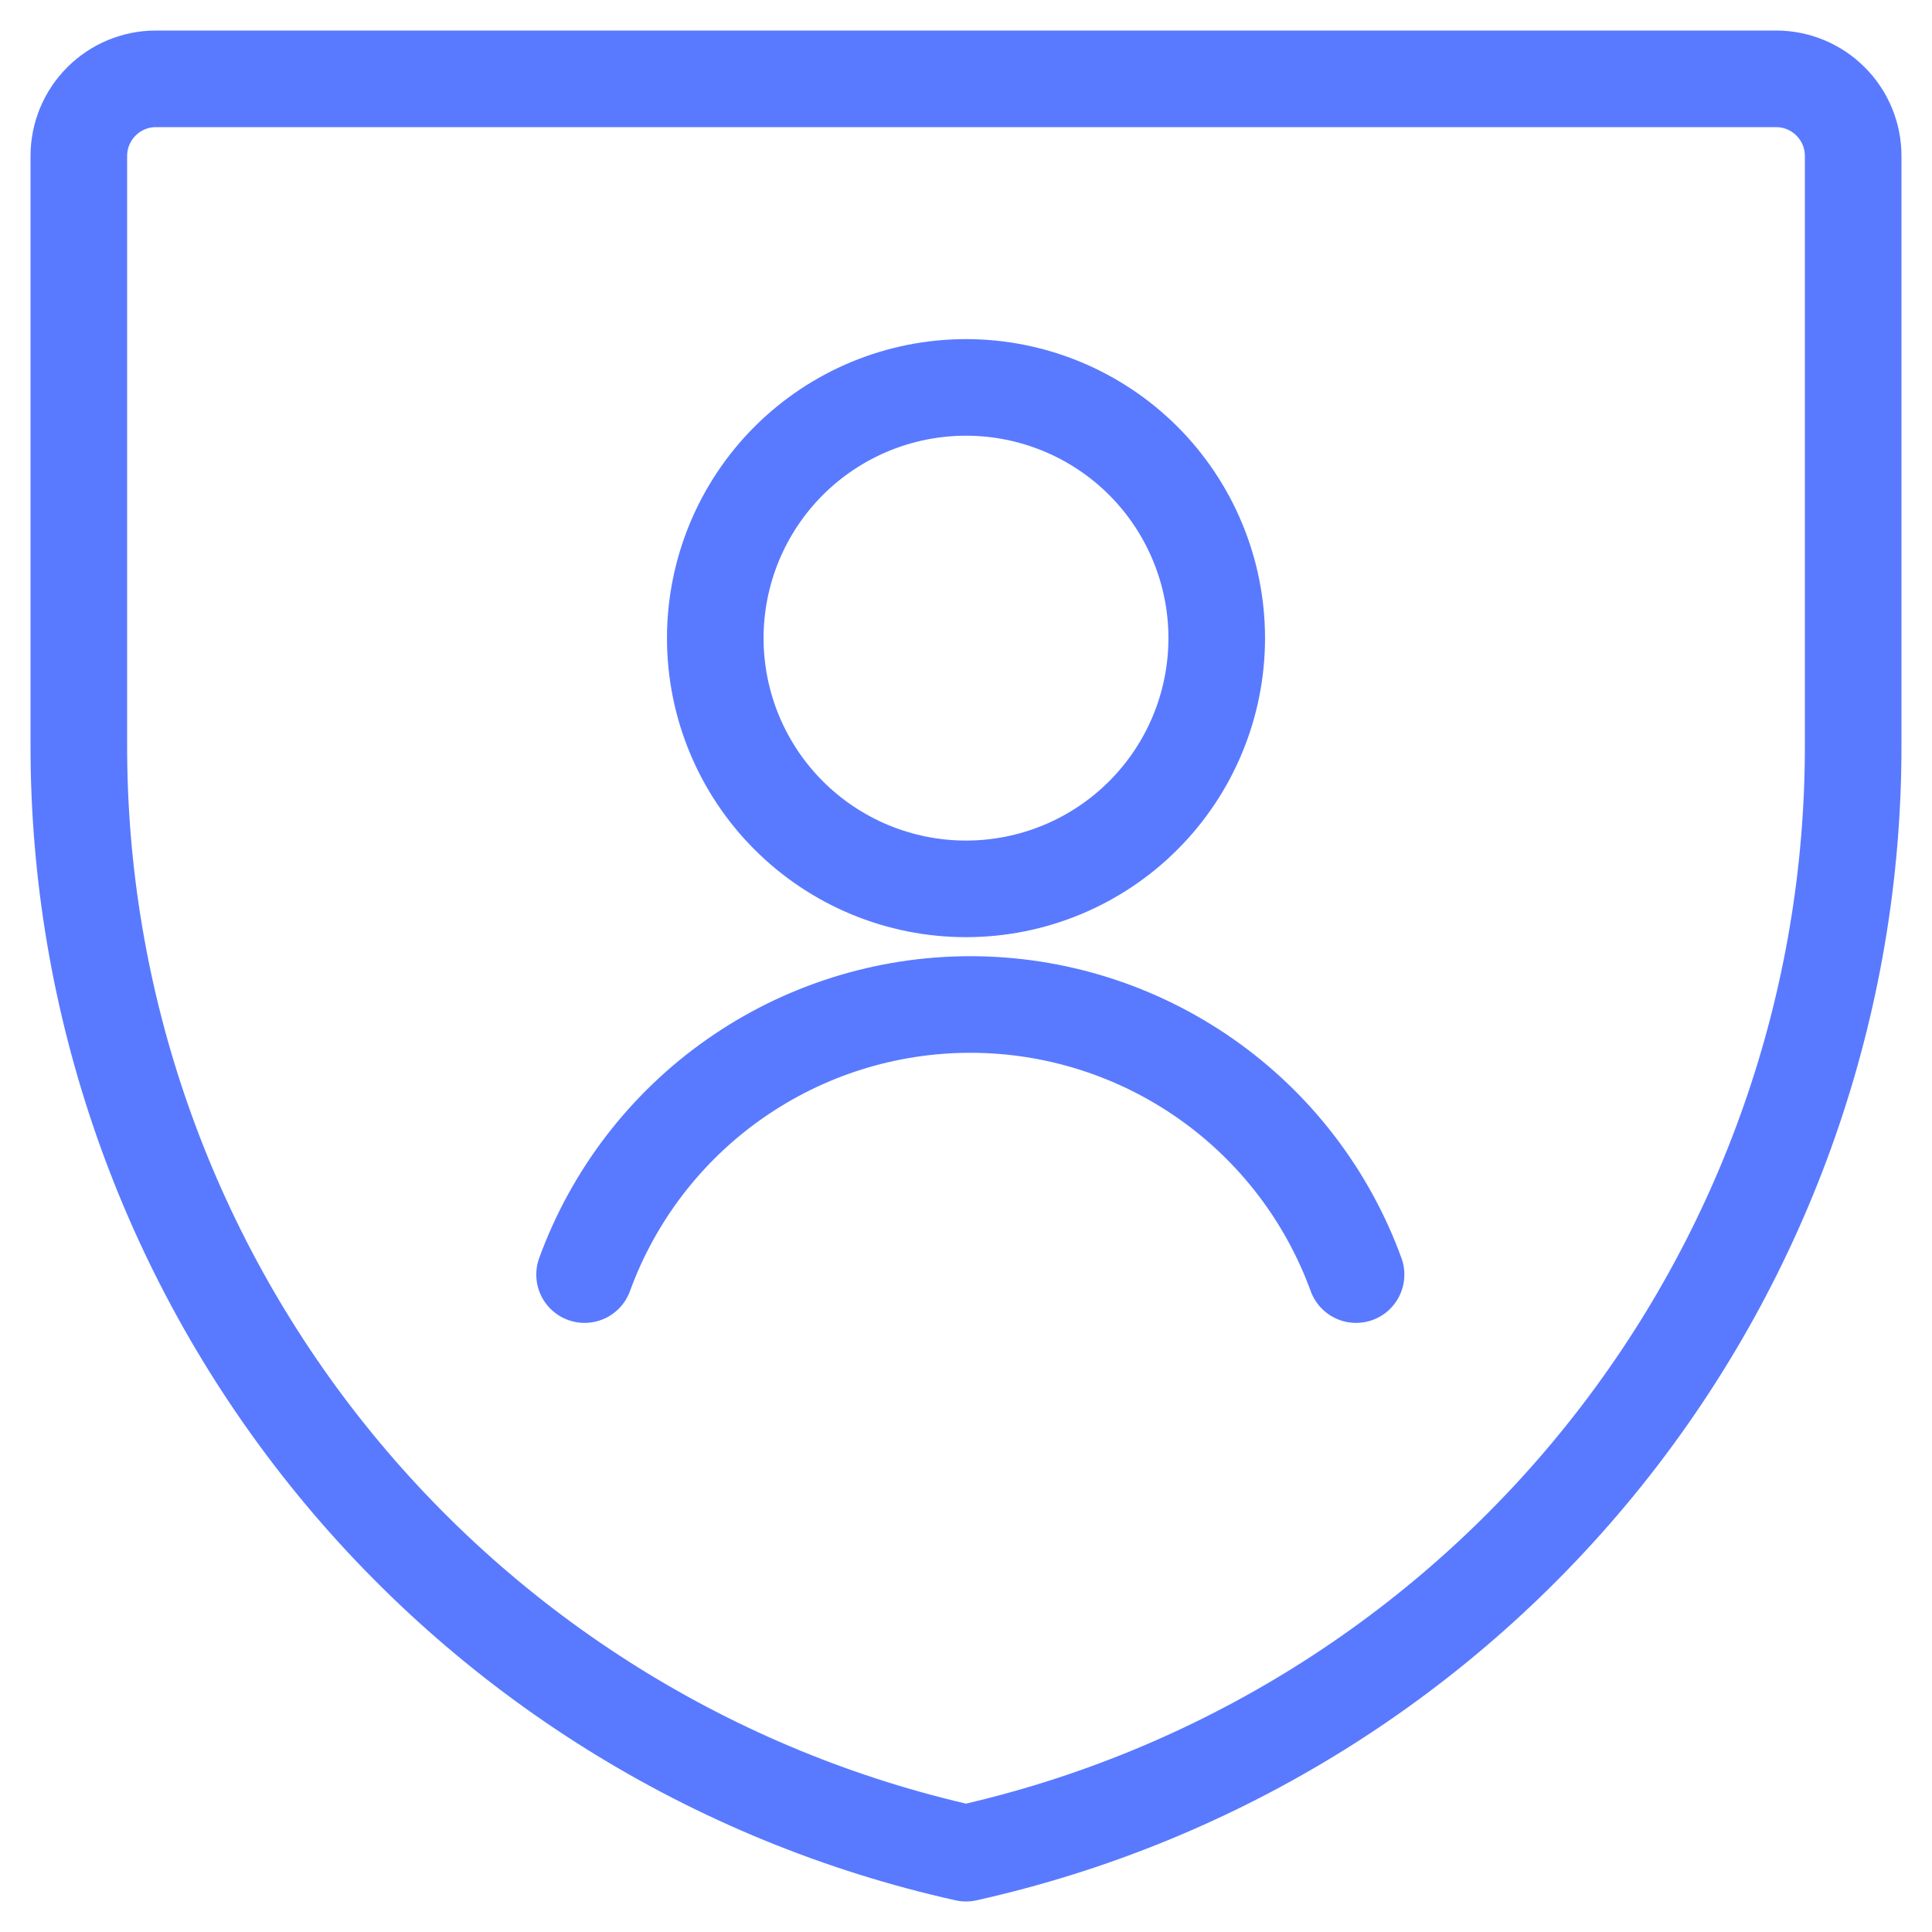
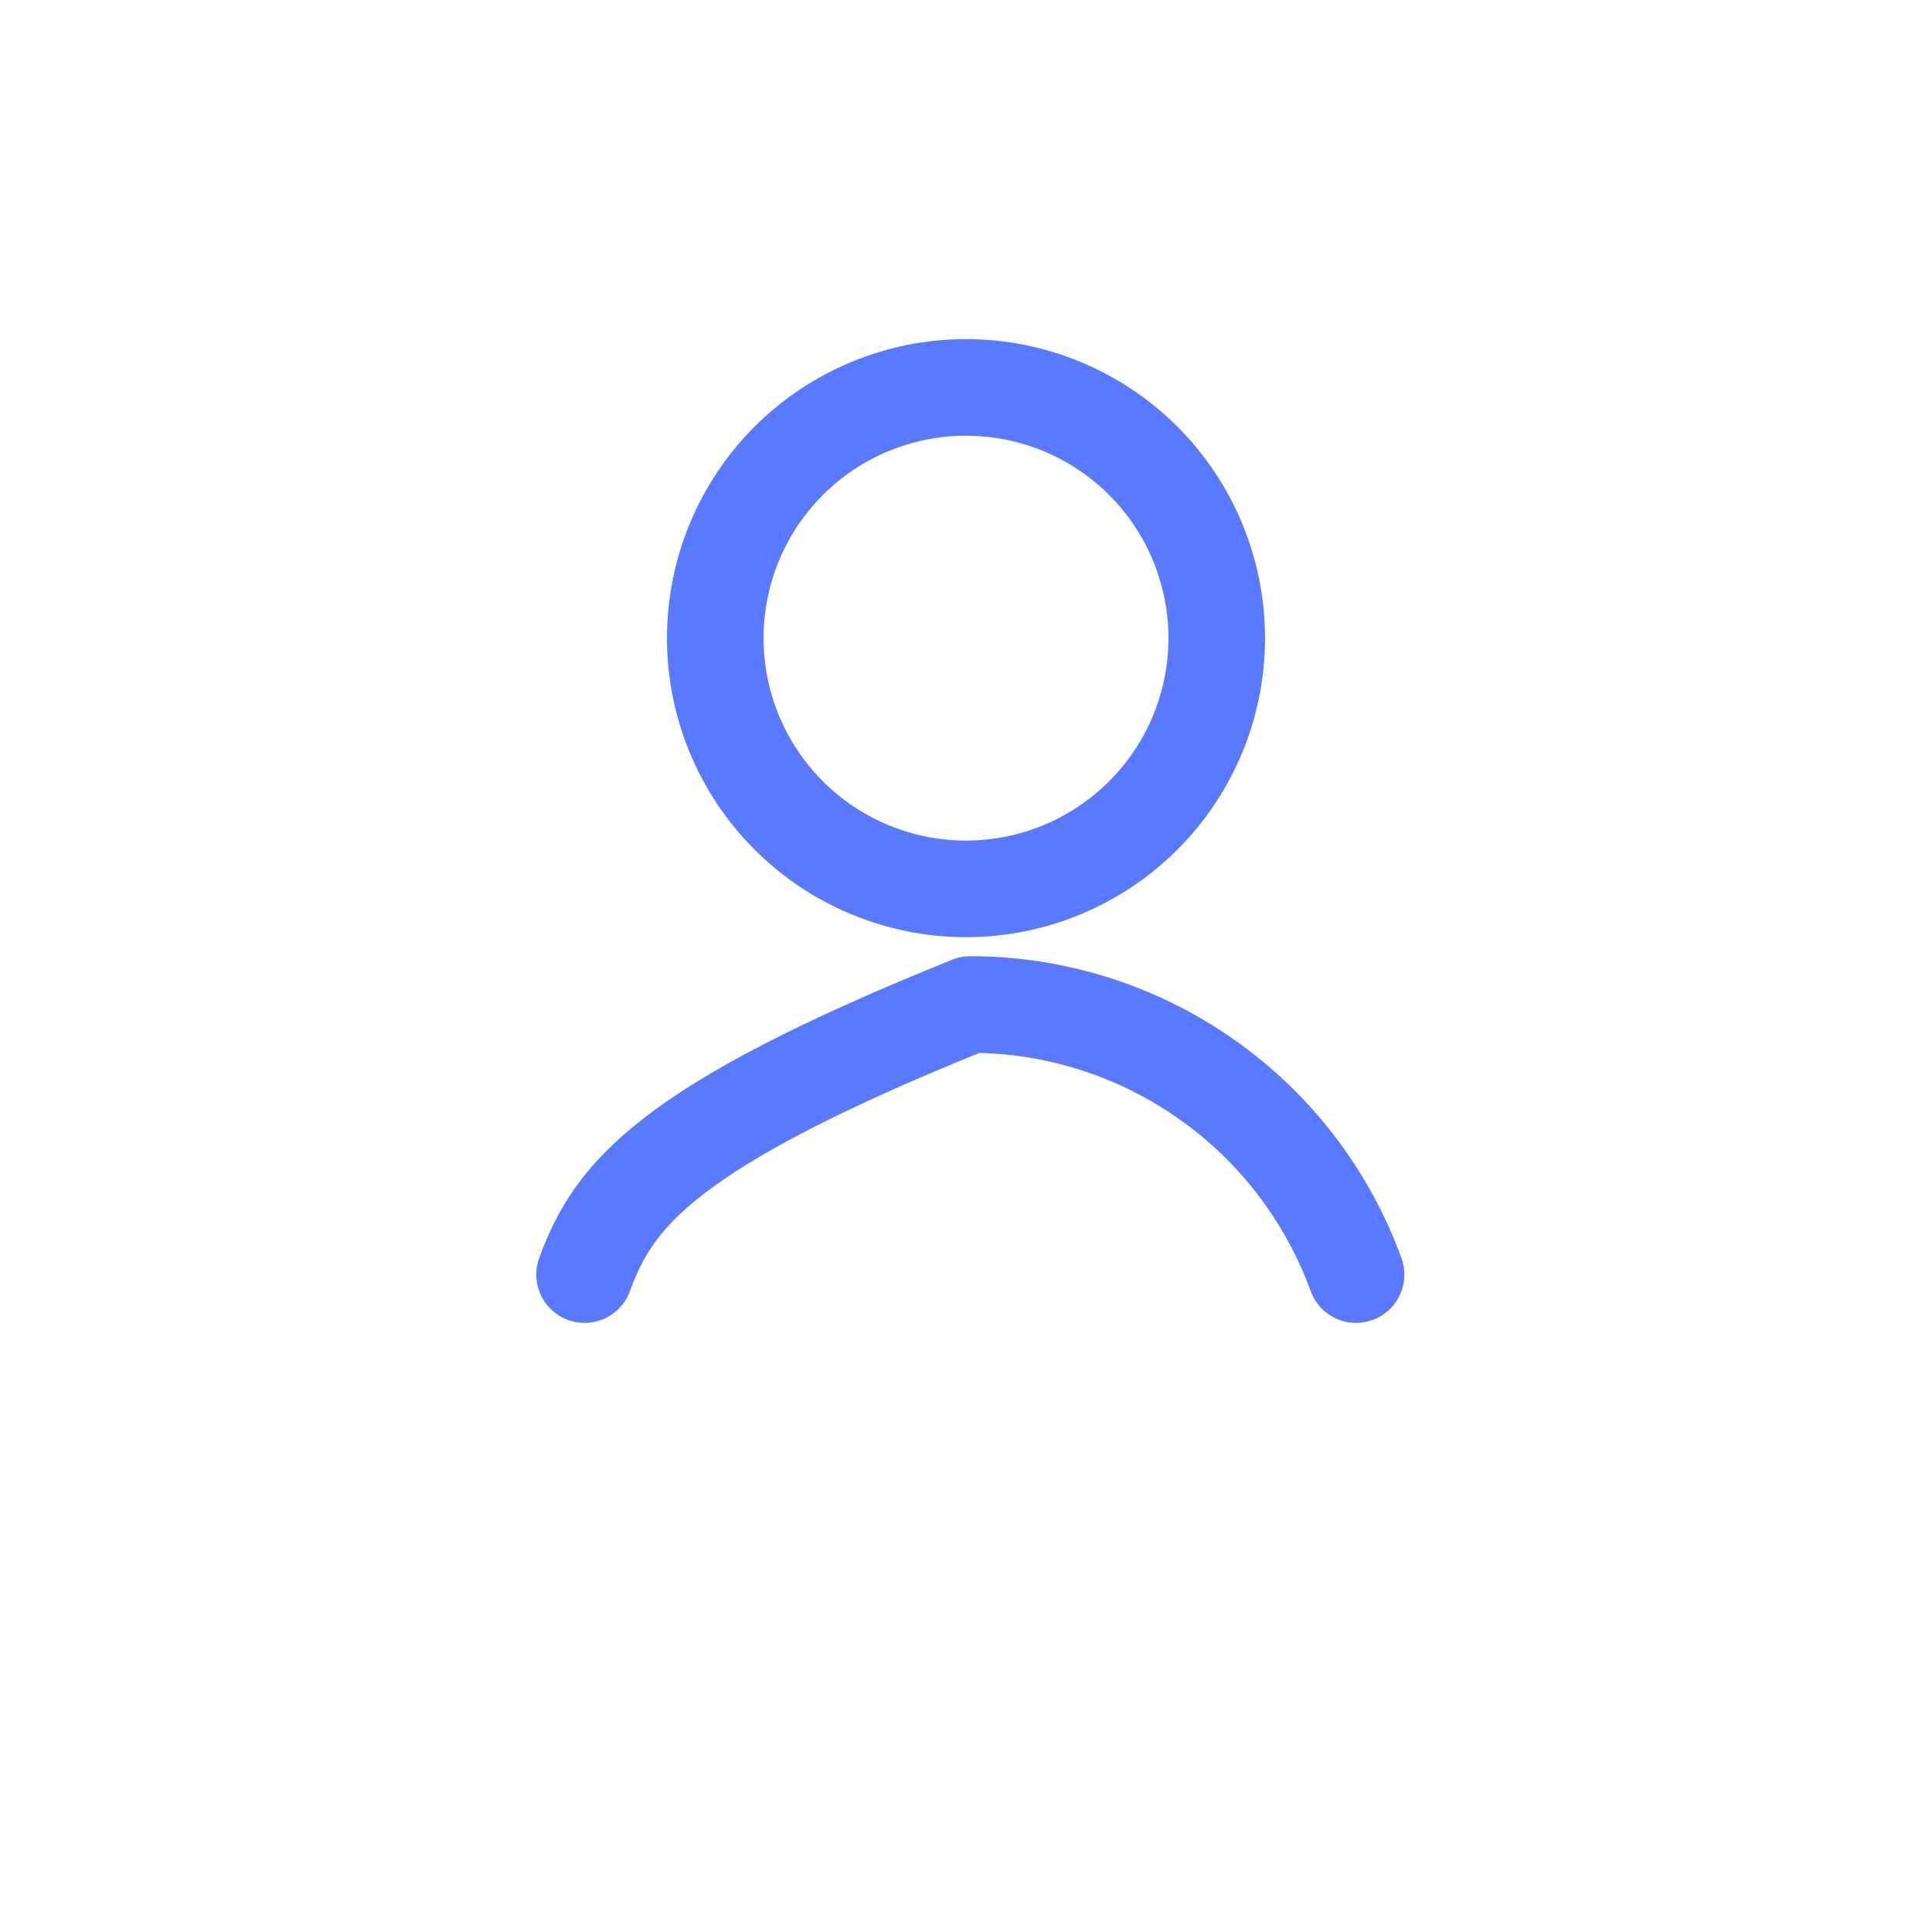
<svg xmlns="http://www.w3.org/2000/svg" width="40" height="40" viewBox="0 0 40 40" fill="none">
  <g clip-path="url(#clip0_3580_2277)">
    <path d="M14.809 13.212C14.809 14.589 15.356 15.909 16.329 16.882C17.303 17.856 18.623 18.403 20 18.403C21.377 18.403 22.697 17.856 23.671 16.882C24.644 15.909 25.191 14.589 25.191 13.212C25.191 11.835 24.644 10.515 23.671 9.541C22.697 8.568 21.377 8.021 20 8.021C18.623 8.021 17.303 8.568 16.329 9.541C15.356 10.515 14.809 11.835 14.809 13.212Z" stroke="#597AFF" stroke-width="2" stroke-linecap="round" stroke-linejoin="round" />
-     <path d="M28.076 26.389C27.479 24.75 26.393 23.334 24.964 22.334C23.535 21.334 21.833 20.797 20.089 20.797C18.345 20.797 16.643 21.334 15.215 22.334C13.786 23.334 12.7 24.75 12.103 26.389" stroke="#597AFF" stroke-width="2" stroke-linecap="round" stroke-linejoin="round" />
-     <path d="M38.368 15.408C38.378 20.755 36.563 25.944 33.223 30.119C29.883 34.294 25.218 37.204 20 38.368C14.782 37.204 10.117 34.294 6.777 30.119C3.437 25.944 1.622 20.755 1.632 15.408V3.229C1.632 2.806 1.8 2.399 2.1 2.1C2.399 1.8 2.805 1.632 3.229 1.632H36.771C37.194 1.632 37.601 1.8 37.9 2.1C38.2 2.399 38.368 2.806 38.368 3.229V15.408Z" stroke="#597AFF" stroke-width="2" stroke-linecap="round" stroke-linejoin="round" />
+     <path d="M28.076 26.389C27.479 24.75 26.393 23.334 24.964 22.334C23.535 21.334 21.833 20.797 20.089 20.797C13.786 23.334 12.7 24.75 12.103 26.389" stroke="#597AFF" stroke-width="2" stroke-linecap="round" stroke-linejoin="round" />
  </g>
  <defs>
    <clipPath id="clip0_3580_2277">
      <rect width="40" height="40" fill="white" />
    </clipPath>
  </defs>
</svg>